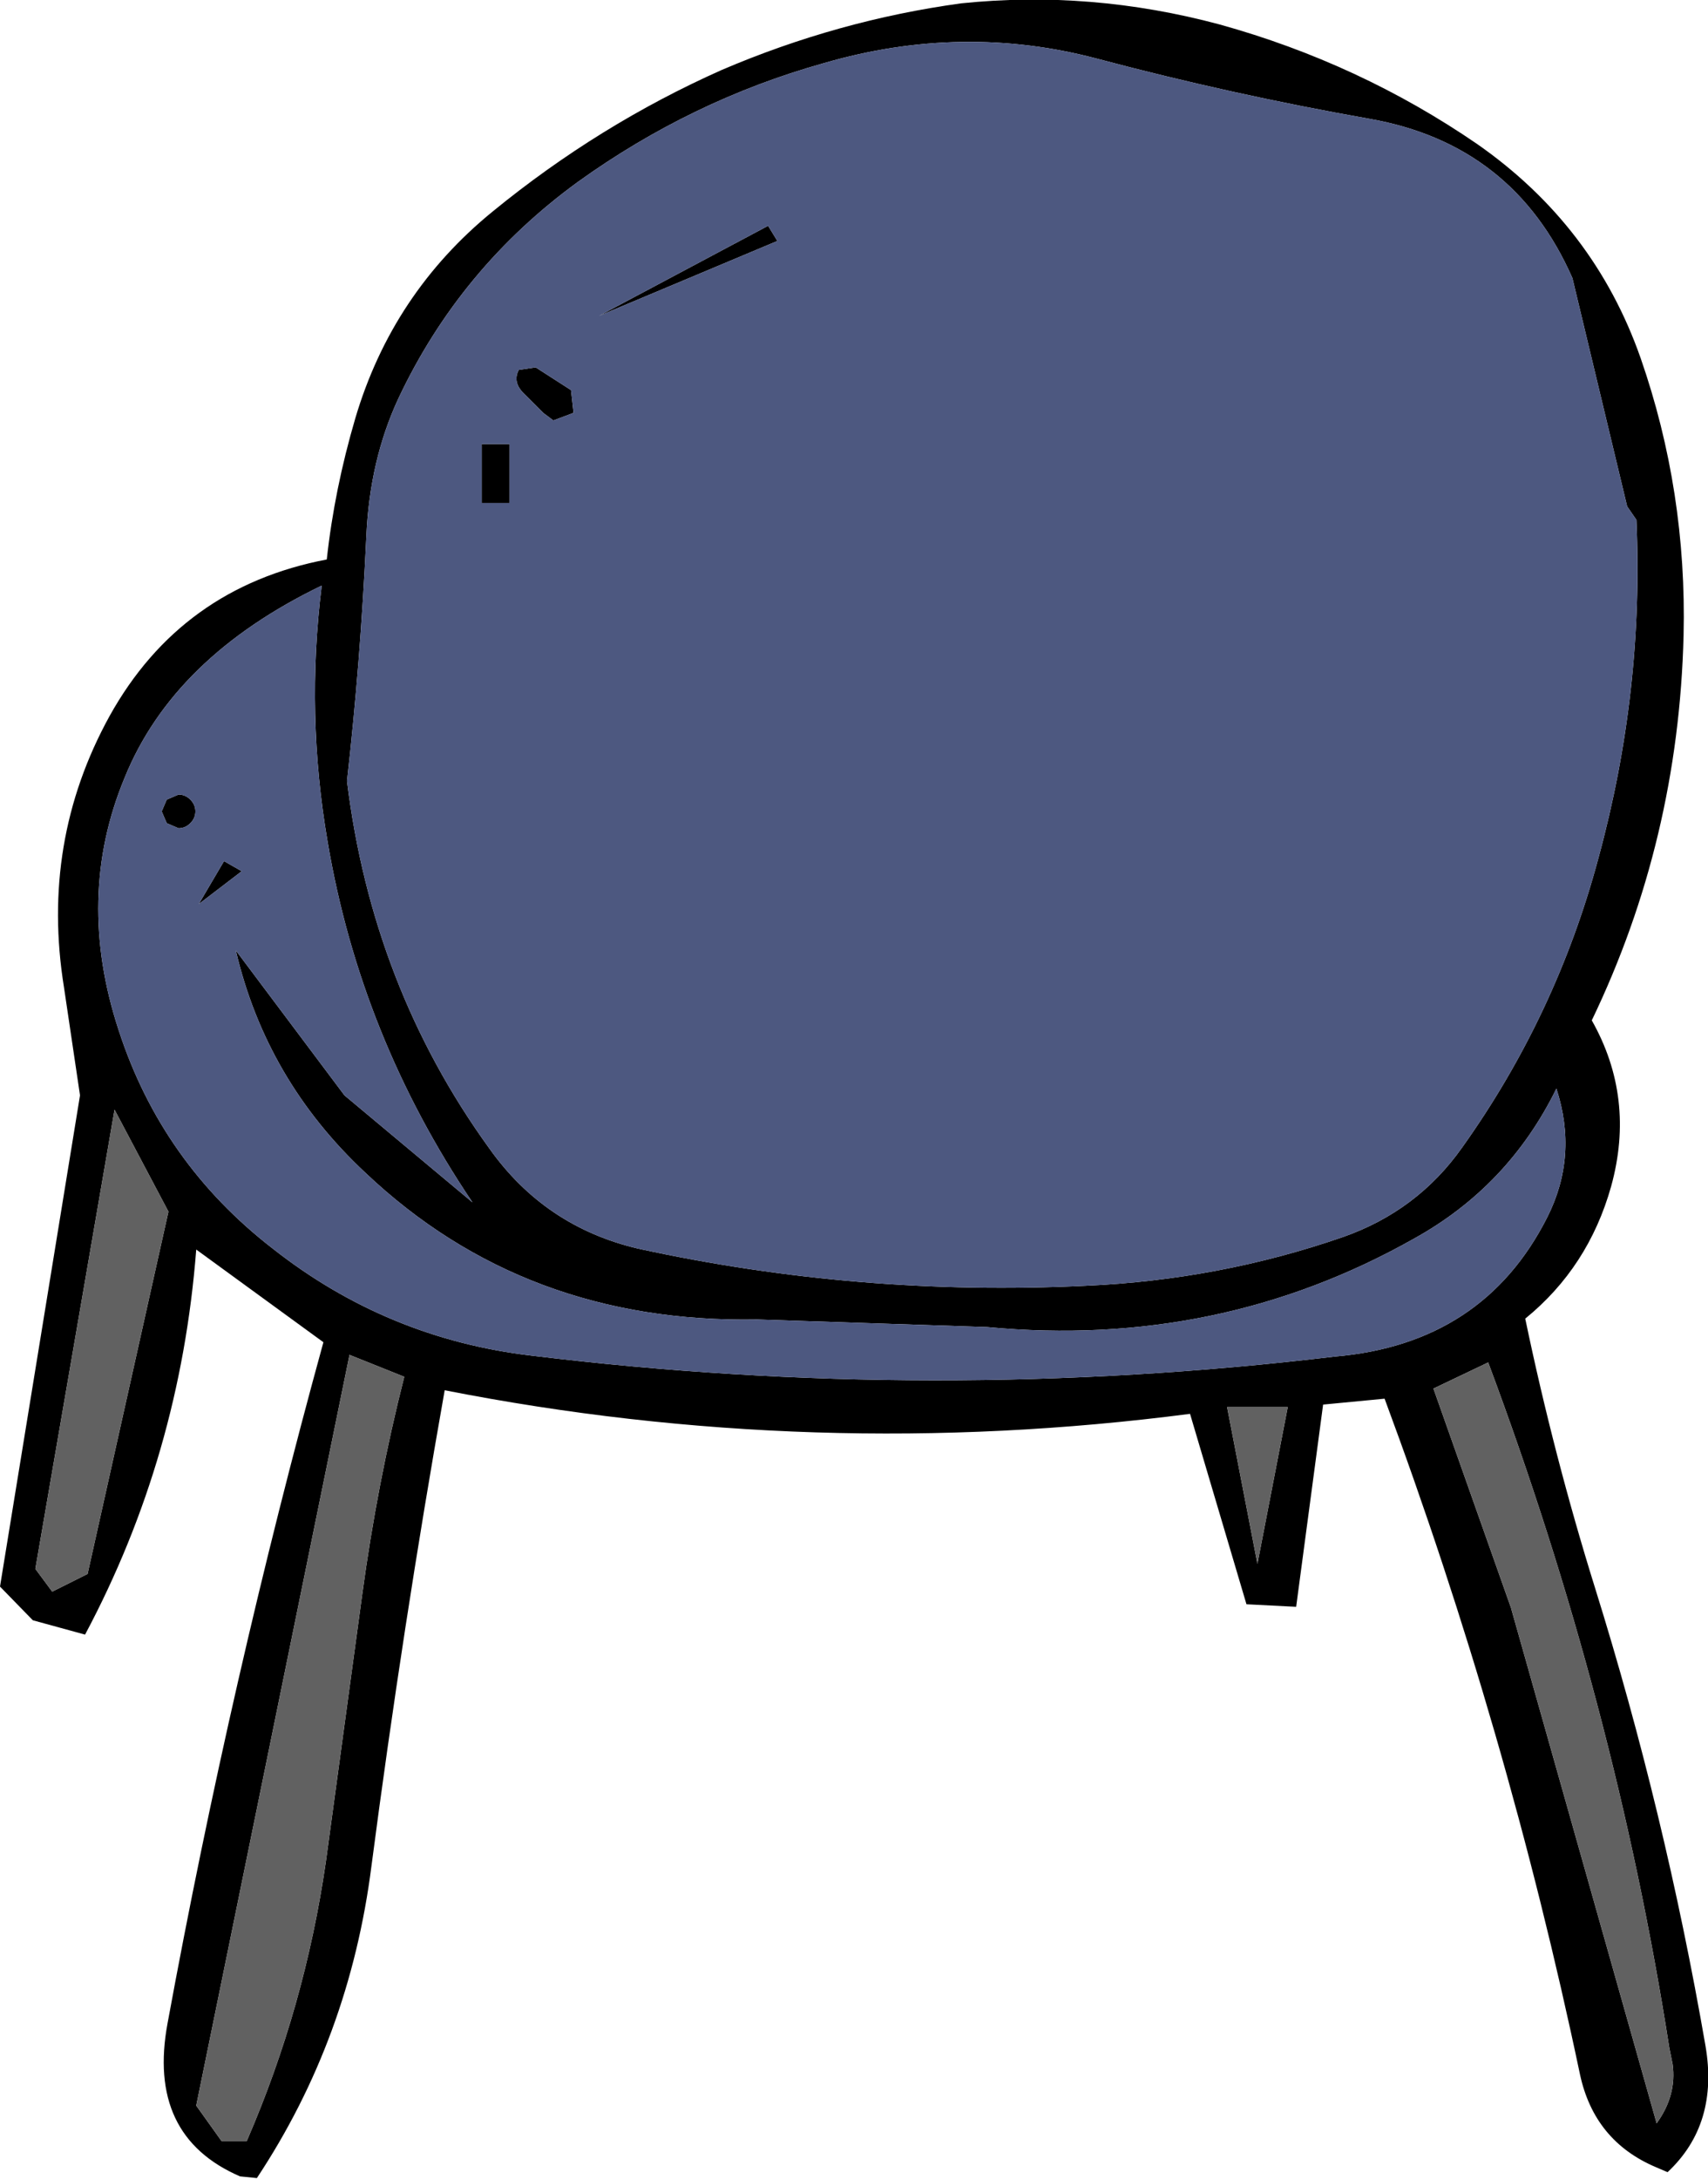
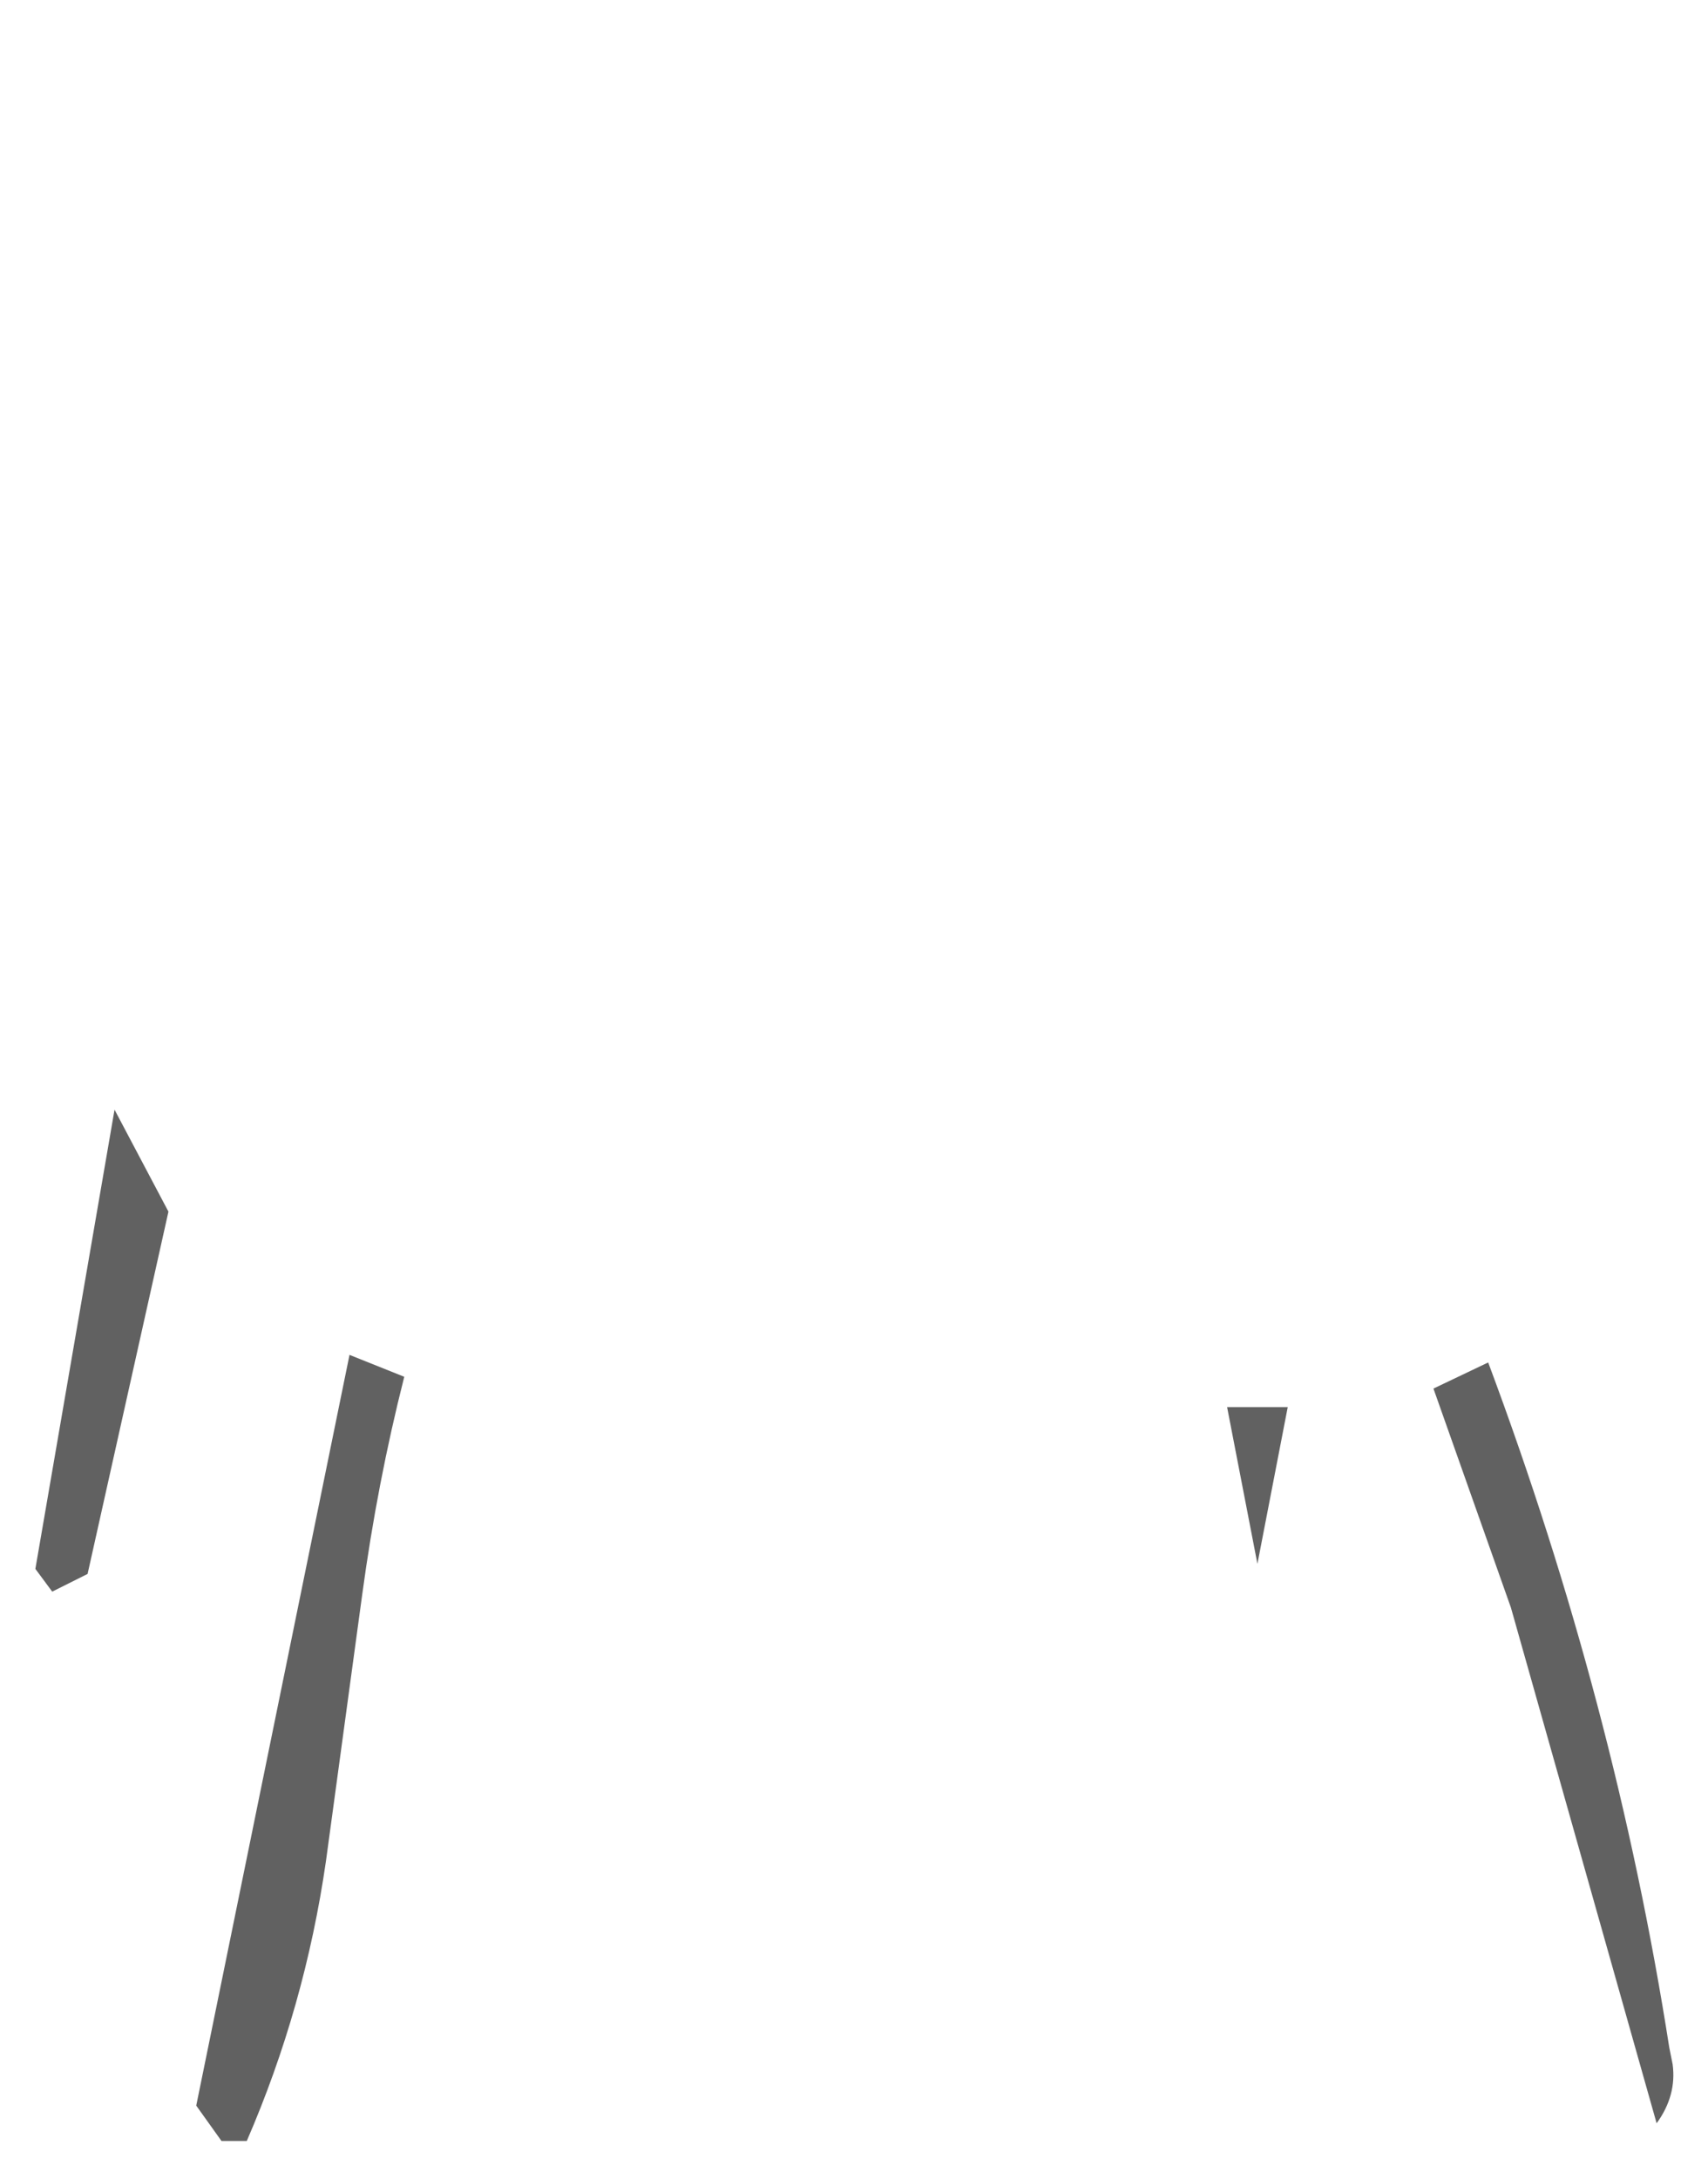
<svg xmlns="http://www.w3.org/2000/svg" height="129.3px" width="101.4px">
  <g transform="matrix(1.0, 0.0, 0.0, 1.0, 50.7, 64.65)">
-     <path d="M30.6 -57.6 Q22.4 -59.05 14.5 -61.15 6.45 -63.3 -1.8 -60.9 -9.65 -58.7 -16.4 -53.85 -23.4 -48.75 -27.05 -41.0 -28.75 -37.35 -28.95 -32.85 -29.3 -25.35 -30.1 -18.3 -28.6 -6.1 -21.65 3.5 -18.35 8.15 -12.8 9.45 0.3 12.3 13.75 11.65 21.7 11.3 29.05 8.75 33.45 7.2 36.1 3.45 41.7 -4.4 44.2 -13.75 46.9 -23.65 46.45 -33.8 L45.9 -34.6 42.65 -48.15 Q39.15 -56.1 30.6 -57.6 M37.0 -56.1 Q43.95 -51.25 46.7 -43.4 49.45 -35.5 49.25 -26.95 48.95 -14.8 43.8 -4.1 46.4 0.5 44.95 5.75 43.6 10.55 39.85 13.6 41.55 21.75 44.0 29.6 48.15 42.9 50.55 56.75 51.35 61.4 48.3 64.25 L47.6 63.95 Q43.95 62.4 43.1 58.45 38.8 38.0 31.5 18.35 L27.85 18.7 26.25 30.7 23.3 30.55 19.95 19.25 Q-2.4 22.15 -24.3 17.85 -26.8 31.95 -28.65 46.1 -29.95 56.3 -35.45 64.6 L-36.45 64.5 Q-42.0 62.1 -40.75 55.4 -37.0 35.0 -31.5 15.0 L-39.05 9.5 Q-40.0 21.75 -45.65 32.35 L-48.75 31.5 -50.7 29.5 -45.95 0.35 -46.9 -6.05 Q-48.3 -14.7 -44.2 -22.15 -39.95 -29.8 -31.3 -31.45 -30.85 -35.6 -29.6 -39.85 -27.4 -47.25 -21.45 -52.1 -15.15 -57.25 -7.85 -60.5 -0.95 -63.45 6.35 -64.45 14.05 -65.25 21.7 -63.2 30.0 -60.9 37.0 -56.1 M-16.8 -41.5 L-16.65 -40.15 -17.85 -39.7 -18.45 -40.15 -19.55 -41.25 Q-20.3 -41.95 -19.9 -42.7 L-18.9 -42.85 -16.8 -41.5 M-15.15 -45.9 L-5.1 -51.25 -4.55 -50.35 -15.15 -45.9 M-22.1 -34.8 L-22.1 -38.3 -20.45 -38.3 -20.45 -34.8 -22.1 -34.8 M-5.75 13.65 Q-19.55 13.9 -29.0 4.95 -34.9 -0.55 -36.7 -8.25 L-30.25 0.35 -22.65 6.7 Q-29.3 -3.15 -31.25 -14.7 -32.55 -22.25 -31.6 -29.9 -40.4 -25.65 -43.3 -18.5 -46.25 -11.4 -43.65 -3.5 -41.1 4.35 -34.5 9.45 -27.7 14.8 -19.1 15.8 4.7 18.7 28.55 15.85 37.35 15.1 41.15 7.6 43.0 3.95 41.7 -0.05 38.85 5.75 33.25 8.85 21.65 15.4 7.9 14.1 L-5.75 13.65 M25.75 18.85 L22.15 18.85 23.95 28.15 25.75 18.85 M34.4 17.75 L39.0 30.75 47.65 61.35 Q48.85 59.7 48.6 57.85 L48.4 56.85 Q45.2 36.4 37.65 16.2 L34.4 17.75 M-39.1 -16.5 Q-39.1 -16.1 -39.4 -15.8 -39.7 -15.5 -40.1 -15.5 L-40.8 -15.8 -41.1 -16.5 -40.8 -17.2 -40.1 -17.5 Q-39.7 -17.5 -39.4 -17.2 -39.1 -16.9 -39.1 -16.5 M-36.35 -12.95 L-38.9 -11.0 -37.4 -13.55 -36.35 -12.95 M-43.9 1.2 L-48.6 28.45 -47.6 29.8 -45.5 28.75 -40.7 7.25 -43.9 1.2 M-26.7 17.05 L-29.95 15.75 -39.05 60.3 -37.55 62.4 -36.05 62.4 Q-32.6 54.45 -31.35 45.8 L-29.2 30.0 Q-28.3 23.35 -26.7 17.05" fill="#000000" fill-rule="evenodd" stroke="none" />
-     <path d="M30.6 -57.6 Q39.15 -56.1 42.65 -48.15 L45.9 -34.6 46.45 -33.8 Q46.9 -23.65 44.2 -13.75 41.7 -4.4 36.1 3.45 33.45 7.2 29.05 8.75 21.7 11.3 13.75 11.65 0.3 12.3 -12.8 9.45 -18.35 8.15 -21.65 3.5 -28.6 -6.1 -30.1 -18.3 -29.3 -25.35 -28.95 -32.85 -28.75 -37.35 -27.05 -41.0 -23.4 -48.75 -16.4 -53.85 -9.65 -58.7 -1.8 -60.9 6.45 -63.3 14.5 -61.15 22.4 -59.05 30.6 -57.6 M-5.75 13.65 L7.9 14.1 Q21.65 15.4 33.25 8.85 38.85 5.75 41.7 -0.05 43.0 3.95 41.15 7.6 37.35 15.1 28.55 15.85 4.7 18.7 -19.1 15.8 -27.7 14.8 -34.5 9.45 -41.1 4.35 -43.65 -3.5 -46.25 -11.4 -43.3 -18.5 -40.4 -25.65 -31.6 -29.9 -32.55 -22.25 -31.25 -14.7 -29.3 -3.15 -22.65 6.7 L-30.25 0.35 -36.7 -8.25 Q-34.9 -0.55 -29.0 4.95 -19.55 13.9 -5.75 13.65 M-22.1 -34.8 L-20.45 -34.8 -20.45 -38.3 -22.1 -38.3 -22.1 -34.8 M-15.15 -45.9 L-4.55 -50.35 -5.1 -51.25 -15.15 -45.9 M-16.8 -41.5 L-18.9 -42.85 -19.9 -42.7 Q-20.3 -41.95 -19.55 -41.25 L-18.45 -40.15 -17.85 -39.7 -16.65 -40.15 -16.8 -41.5 M-36.35 -12.95 L-37.4 -13.55 -38.9 -11.0 -36.35 -12.95 M-39.1 -16.5 Q-39.1 -16.9 -39.4 -17.2 -39.7 -17.5 -40.1 -17.5 L-40.8 -17.2 -41.1 -16.5 -40.8 -15.8 -40.1 -15.5 Q-39.7 -15.5 -39.4 -15.8 -39.1 -16.1 -39.1 -16.5" fill="#4d5880" fill-rule="evenodd" stroke="none" />
    <path d="M34.4 17.75 L37.65 16.2 Q45.2 36.4 48.4 56.85 L48.6 57.85 Q48.85 59.7 47.65 61.35 L39.0 30.75 34.4 17.75 M25.75 18.85 L23.95 28.15 22.15 18.85 25.75 18.85 M-26.7 17.05 Q-28.3 23.35 -29.2 30.0 L-31.35 45.8 Q-32.6 54.45 -36.05 62.4 L-37.55 62.4 -39.05 60.3 -29.95 15.75 -26.7 17.05 M-43.9 1.2 L-40.7 7.25 -45.5 28.75 -47.6 29.8 -48.6 28.45 -43.9 1.2" fill="#616161" fill-rule="evenodd" stroke="none" />
  </g>
</svg>